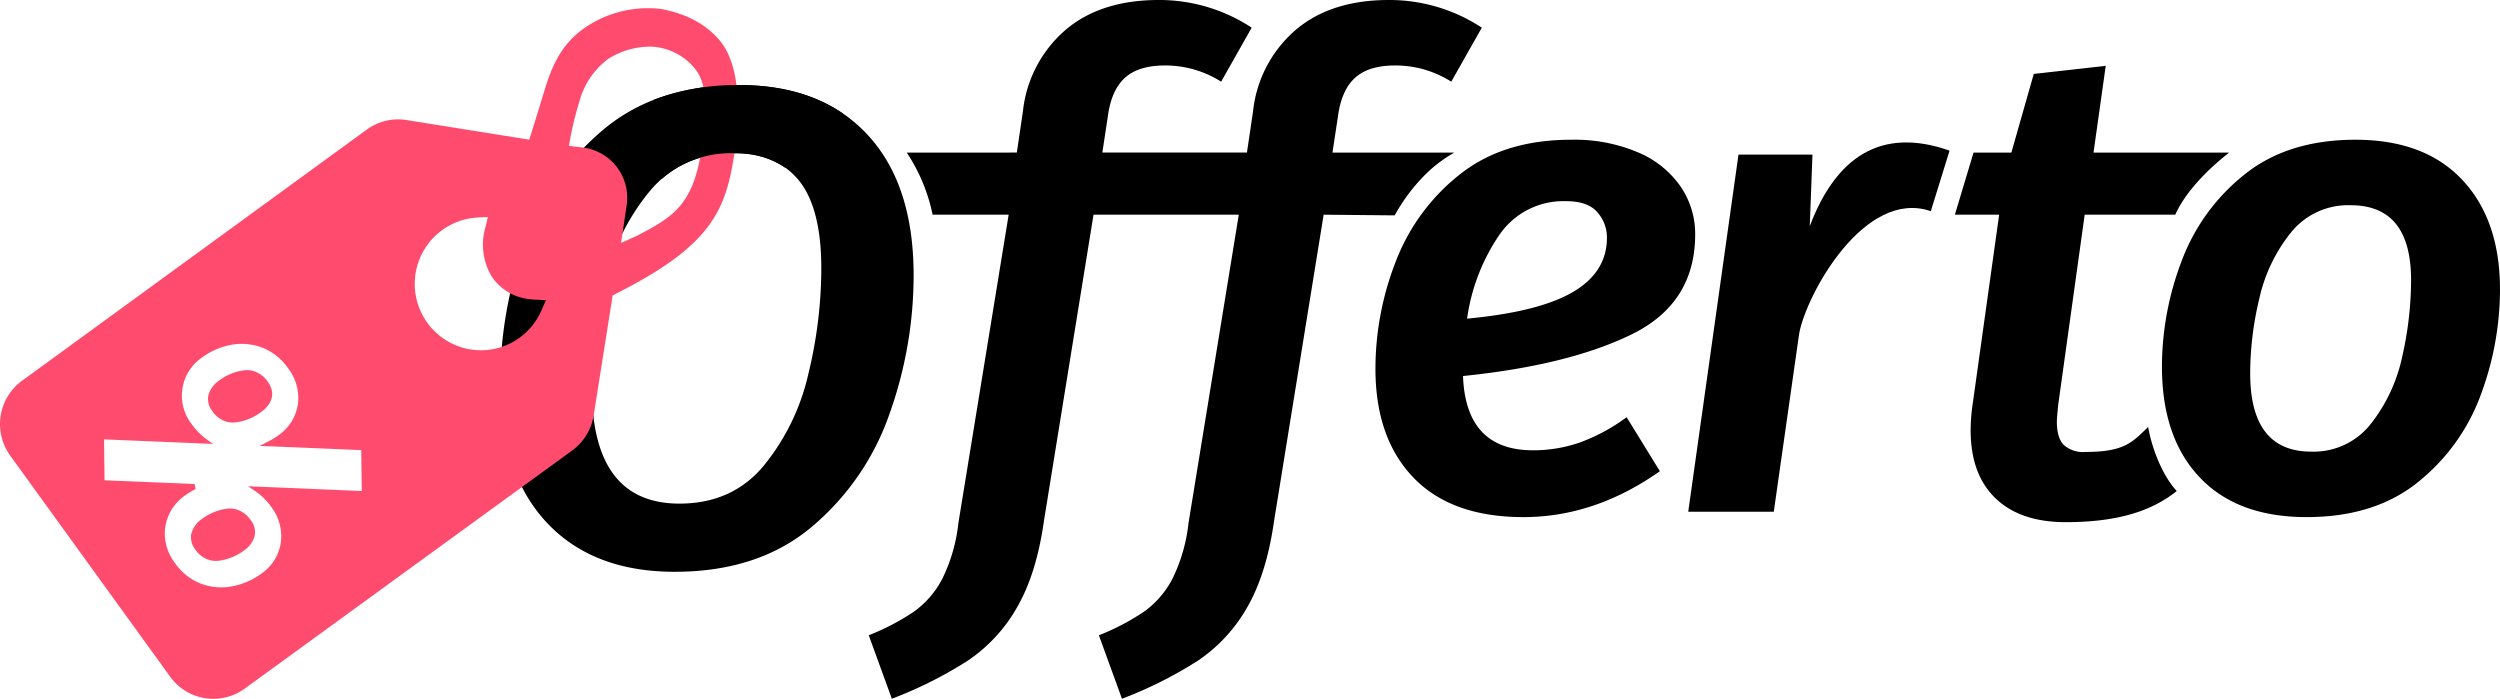
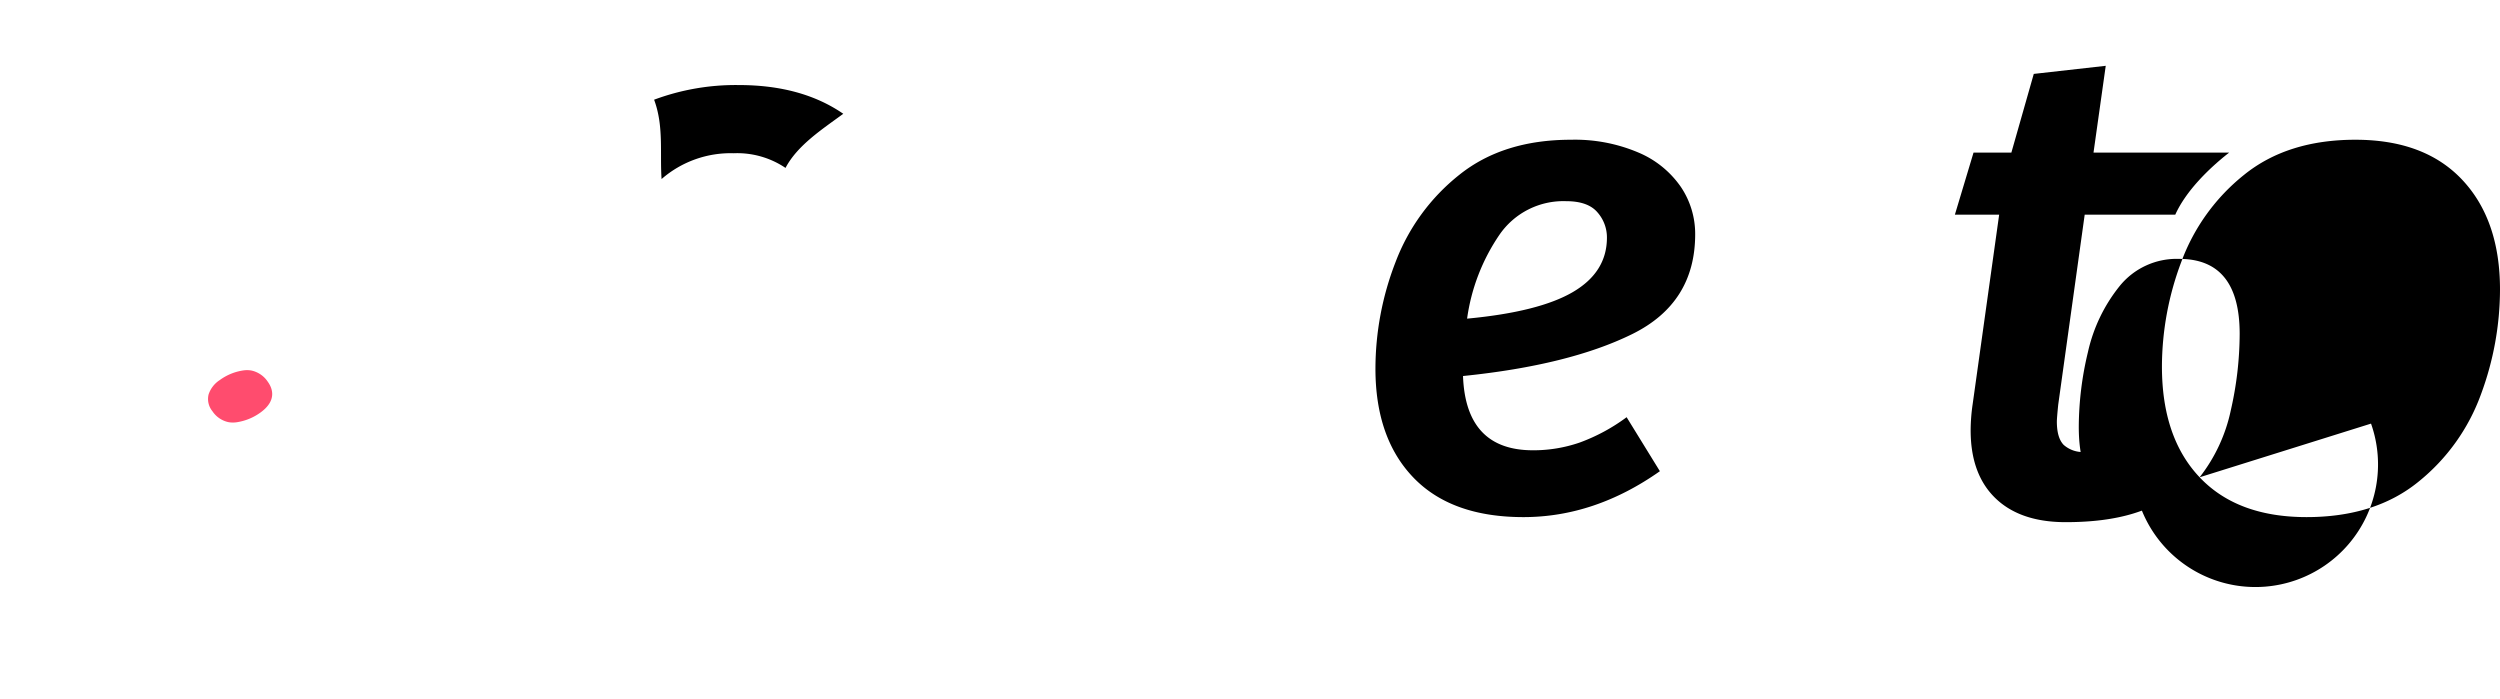
<svg xmlns="http://www.w3.org/2000/svg" viewBox="0 0 507.998 142.001">
  <title>Offerto</title>
-   <path d="M176.27,27.367q9.379,10.082,9.38,28.601a83.934,83.934,0,0,1-4.828,27.915,52.409,52.409,0,0,1-15.725,23.045q-10.899,9.259-28.002,9.259-16.692,0-26.071-10.082-9.382-10.082-9.38-28.464a83.49,83.49,0,0,1,4.828-27.778,53.334,53.334,0,0,1,15.725-23.182q10.895-9.394,28.002-9.396Q166.887,17.285,176.27,27.367ZM131.991,38.89a44.917,44.917,0,0,0-9.104,18.656,90.508,90.508,0,0,0-2.621,21.193q0,23.594,17.794,23.594,10.76,0,17.174-7.75a45.427,45.427,0,0,0,9.035-18.656,91.188,91.188,0,0,0,2.621-21.33q0-12.209-4.483-17.833t-13.312-5.625Q138.472,31.139,131.991,38.89Z" />
  <path d="M331.631,67.902q-12.828,6.311-34.347,8.505.549,15.091,14.208,15.09A28.838,28.838,0,0,0,321.01,89.919a37.682,37.682,0,0,0,9.518-5.144l6.759,10.973q-13.242,9.33-27.726,9.328-14.622,0-22.346-8.024-7.726-8.025-7.725-22.154a59.978,59.978,0,0,1,4.07-21.605,41.313,41.313,0,0,1,12.966-17.764q8.898-7.132,22.692-7.133a32.958,32.958,0,0,1,13.724,2.607,19.822,19.822,0,0,1,8.621,6.995A17.084,17.084,0,0,1,344.459,47.6Q344.459,61.591,331.631,67.902Zm-12-8.573q6.896-4.044,6.897-11.042a7.713,7.713,0,0,0-1.931-5.144q-1.933-2.263-6.345-2.263a15.766,15.766,0,0,0-13.588,6.858,39.91,39.91,0,0,0-6.552,17.01q14.62-1.371,21.519-5.419Z" />
-   <path d="M275.309,15.844q2.758-2.537,8.138-2.538a21.117,21.117,0,0,1,11.449,3.292l6.207-10.974A34.111,34.111,0,0,0,282.207,0Q270.341,0,263.17,6.173a25.305,25.305,0,0,0-8.552,16.461l-1.241,8.368h-29.381l1.104-7.27q.688-5.35,3.447-7.888t8.139-2.538a21.113,21.113,0,0,1,11.448,3.292l6.208-10.974A34.116,34.116,0,0,0,235.447,0Q223.58,0,216.409,6.173a25.304,25.304,0,0,0-8.551,16.461l-1.241,8.368H184.255a36.086,36.086,0,0,1,5.254,12.62h15.451l-10.221,62.695a33.889,33.889,0,0,1-3.241,11.248,18.966,18.966,0,0,1-5.793,6.722,47.96,47.96,0,0,1-9.173,4.801l4.69,12.895a83.238,83.238,0,0,0,15.449-7.751,32.132,32.132,0,0,0,10.002-10.837q3.93-6.79,5.447-17.489l10.084-62.283h29.518l-10.222,62.695a33.912,33.912,0,0,1-3.241,11.248,18.971,18.971,0,0,1-5.793,6.722,47.935,47.935,0,0,1-9.174,4.801l4.69,12.895a83.274,83.274,0,0,0,15.45-7.751,32.125,32.125,0,0,0,10.001-10.837q3.93-6.79,5.448-17.489l10.084-62.283,14.431.139a37.282,37.282,0,0,1,5.753-7.818,28.246,28.246,0,0,1,6.363-4.941H270.757l1.103-7.27Q272.55,18.382,275.309,15.844Z" />
-   <path d="M367.742,45.954l.551-14.54H353.258L343.051,103.978h17.38l5.168-36.254c1.495-7.989,13.27-29.439,26.739-24.815l3.812-12.302C382.092,25.654,373.013,32.053,367.742,45.954Z" />
-   <path d="M446.96,96.983q-7.656-8.092-7.656-22.497a60.559,60.559,0,0,1,3.931-21.262,40.56,40.56,0,0,1,12.759-17.695q8.826-7.132,22.623-7.133,14.069,0,21.725,8.162t7.656,22.29a61.553,61.553,0,0,1-3.862,21.262A40.511,40.511,0,0,1,491.445,97.874q-8.829,7.201-22.76,7.202Q454.616,105.076,446.96,96.983Zm34.83-10.905a33.181,33.181,0,0,0,6.346-13.649,70.473,70.473,0,0,0,1.793-15.501q0-15.226-12.277-15.226a14.896,14.896,0,0,0-12.139,5.556,32.708,32.708,0,0,0-6.414,13.374,65.602,65.602,0,0,0-1.862,15.227q0,15.913,12.414,15.912A14.754,14.754,0,0,0,481.79,86.077Z" />
+   <path d="M446.96,96.983q-7.656-8.092-7.656-22.497a60.559,60.559,0,0,1,3.931-21.262,40.56,40.56,0,0,1,12.759-17.695q8.826-7.132,22.623-7.133,14.069,0,21.725,8.162t7.656,22.29a61.553,61.553,0,0,1-3.862,21.262A40.511,40.511,0,0,1,491.445,97.874q-8.829,7.201-22.76,7.202Q454.616,105.076,446.96,96.983Za33.181,33.181,0,0,0,6.346-13.649,70.473,70.473,0,0,0,1.793-15.501q0-15.226-12.277-15.226a14.896,14.896,0,0,0-12.139,5.556,32.708,32.708,0,0,0-6.414,13.374,65.602,65.602,0,0,0-1.862,15.227q0,15.913,12.414,15.912A14.754,14.754,0,0,0,481.79,86.077Z" />
  <path d="M436.501,86.77c-3.243,3.102-4.792,5.064-12.756,5.064a5.882,5.882,0,0,1-4.414-1.44q-1.38-1.441-1.379-4.732,0-.685.276-3.43l5.38-38.61h18.404c2.159-4.784,6.748-9.328,10.956-12.62H425.401l2.484-17.631-14.623,1.646L408.71,31.003h-7.688l-3.792,12.62h8.997l-5.38,38.474a37.751,37.751,0,0,0-.414,5.35q0,8.918,5.035,13.786t14.277,4.87c11.002,0,17.74-2.46,22.57-6.325C439.49,96.733,437.304,91.331,436.501,86.77Z" />
  <path d="M54.421,77.581a5.349,5.349,0,0,0-3.26-2.275q-.187-.039-.38-.061a5.116,5.116,0,0,0-1.366.028,10.684,10.684,0,0,0-4.747,1.948,5.564,5.564,0,0,0-2.285,2.939,3.911,3.911,0,0,0,.772,3.387,5.233,5.233,0,0,0,3.2,2.22q.187.037.38.06a5.208,5.208,0,0,0,1.42-.033,10.969,10.969,0,0,0,4.809-1.996C56.355,81.325,55.332,78.842,54.421,77.581Z" fill="#FF4C6E" />
-   <path d="M47.322,103.364a5.139,5.139,0,0,0-1.372.028,10.686,10.686,0,0,0-4.749,1.948,5.139,5.139,0,0,0-2.386,3.457,4.08,4.08,0,0,0,.872,2.869,5.234,5.234,0,0,0,3.2,2.218q.188.038.382.061a5.232,5.232,0,0,0,1.42-.033,10.977,10.977,0,0,0,4.808-1.996,5.395,5.395,0,0,0,2.226-2.884,3.873,3.873,0,0,0-.77-3.333,5.35,5.35,0,0,0-3.26-2.275Q47.51,103.386,47.322,103.364Z" fill="#FF4C6E" />
-   <path d="M146.041,7.98c-3.198-3.613-7.21-5.248-11.585-6.138a22.653,22.653,0,0,0-15.577,3.766c-4.557,3.18-6.576,7.179-8.351,13.121-.586,1.962-2.625,8.523-2.625,8.523l-.359,1.128-24.95-3.99q-.217-.035-.433-.06a10.782,10.782,0,0,0-7.635,2.005L4.48,77.366a10.915,10.915,0,0,0-2.412,15.207L34.587,137.518A10.811,10.811,0,0,0,41.2,141.784c.291.06.585.106.878.141a10.808,10.808,0,0,0,7.646-1.996l66.554-48.396a10.974,10.974,0,0,0,4.353-7.114L124.495,60.02l.738-.373c19.491-9.85,22.353-16.964,24.088-29.11C150.646,21.266,150.048,12.507,146.041,7.98ZM51.978,99.874a12.708,12.708,0,0,1,3.104,3.09,9.81,9.81,0,0,1,1.984,7.274,9.362,9.362,0,0,1-4.028,6.382,14.802,14.802,0,0,1-5.418,2.429,11.728,11.728,0,0,1-4.019.221c-.33-.039-.661-.093-.991-.16a13.155,13.155,0,0,1-1.377-.361,11.398,11.398,0,0,1-5.704-4.389,9.704,9.704,0,0,1-1.937-7.329,9.546,9.546,0,0,1,4.07-6.394,13.464,13.464,0,0,1,2.1-1.254l-.209-1.026-18.305-.76-.105-8.312,22.125.921-1.431-1.048a13.131,13.131,0,0,1-2.842-2.917,9.407,9.407,0,0,1,1.528-13.215q.309-.245.638-.463a14.42,14.42,0,0,1,5.476-2.426,11.588,11.588,0,0,1,3.835-.188q.485.057.969.155a12.785,12.785,0,0,1,1.535.416,11.434,11.434,0,0,1,5.572,4.326A9.82,9.82,0,0,1,60.532,82.12a9.363,9.363,0,0,1-4.029,6.381A13.887,13.887,0,0,1,54.6,89.667l-1.838.935,20.64.859.105,8.311L50.42,98.81Zm58.006-36.72a13.376,13.376,0,0,1-13.871,7.92q-.571-.068-1.146-.184a13.502,13.502,0,0,1,2.006-26.683l2.161-.121-.506,2.112a12.612,12.612,0,0,0,1.228,9.887,10.396,10.396,0,0,0,6.818,4.56c.333.068.674.122,1.019.163q.444.052.896.075l2.347.114ZM142.546,30.34c-1.695,11.439-5.963,13.846-13.214,17.615L126.198,49.36l1.144-7.678a10.274,10.274,0,0,0-8.399-11.621c-.152-.029-.306-.056-.462-.08l-2.879-.344a69.117,69.117,0,0,1,2.144-9.045,15.775,15.775,0,0,1,5.905-8.661,15.824,15.824,0,0,1,9.014-2.436,12.186,12.186,0,0,1,8.584,4.498C144.25,17.754,143.41,24.509,142.546,30.34Z" fill="#FF4C6E" />
  <path d="M149.095,31.139A17.555,17.555,0,0,1,159.616,34.12c2.398-4.567,7.376-7.806,11.737-10.998q-8.466-5.831-21.154-5.837a47.426,47.426,0,0,0-17.286,2.976c1.998,5.373,1.152,10.747,1.518,16.12A21.363,21.363,0,0,1,149.095,31.139Z" />
</svg>